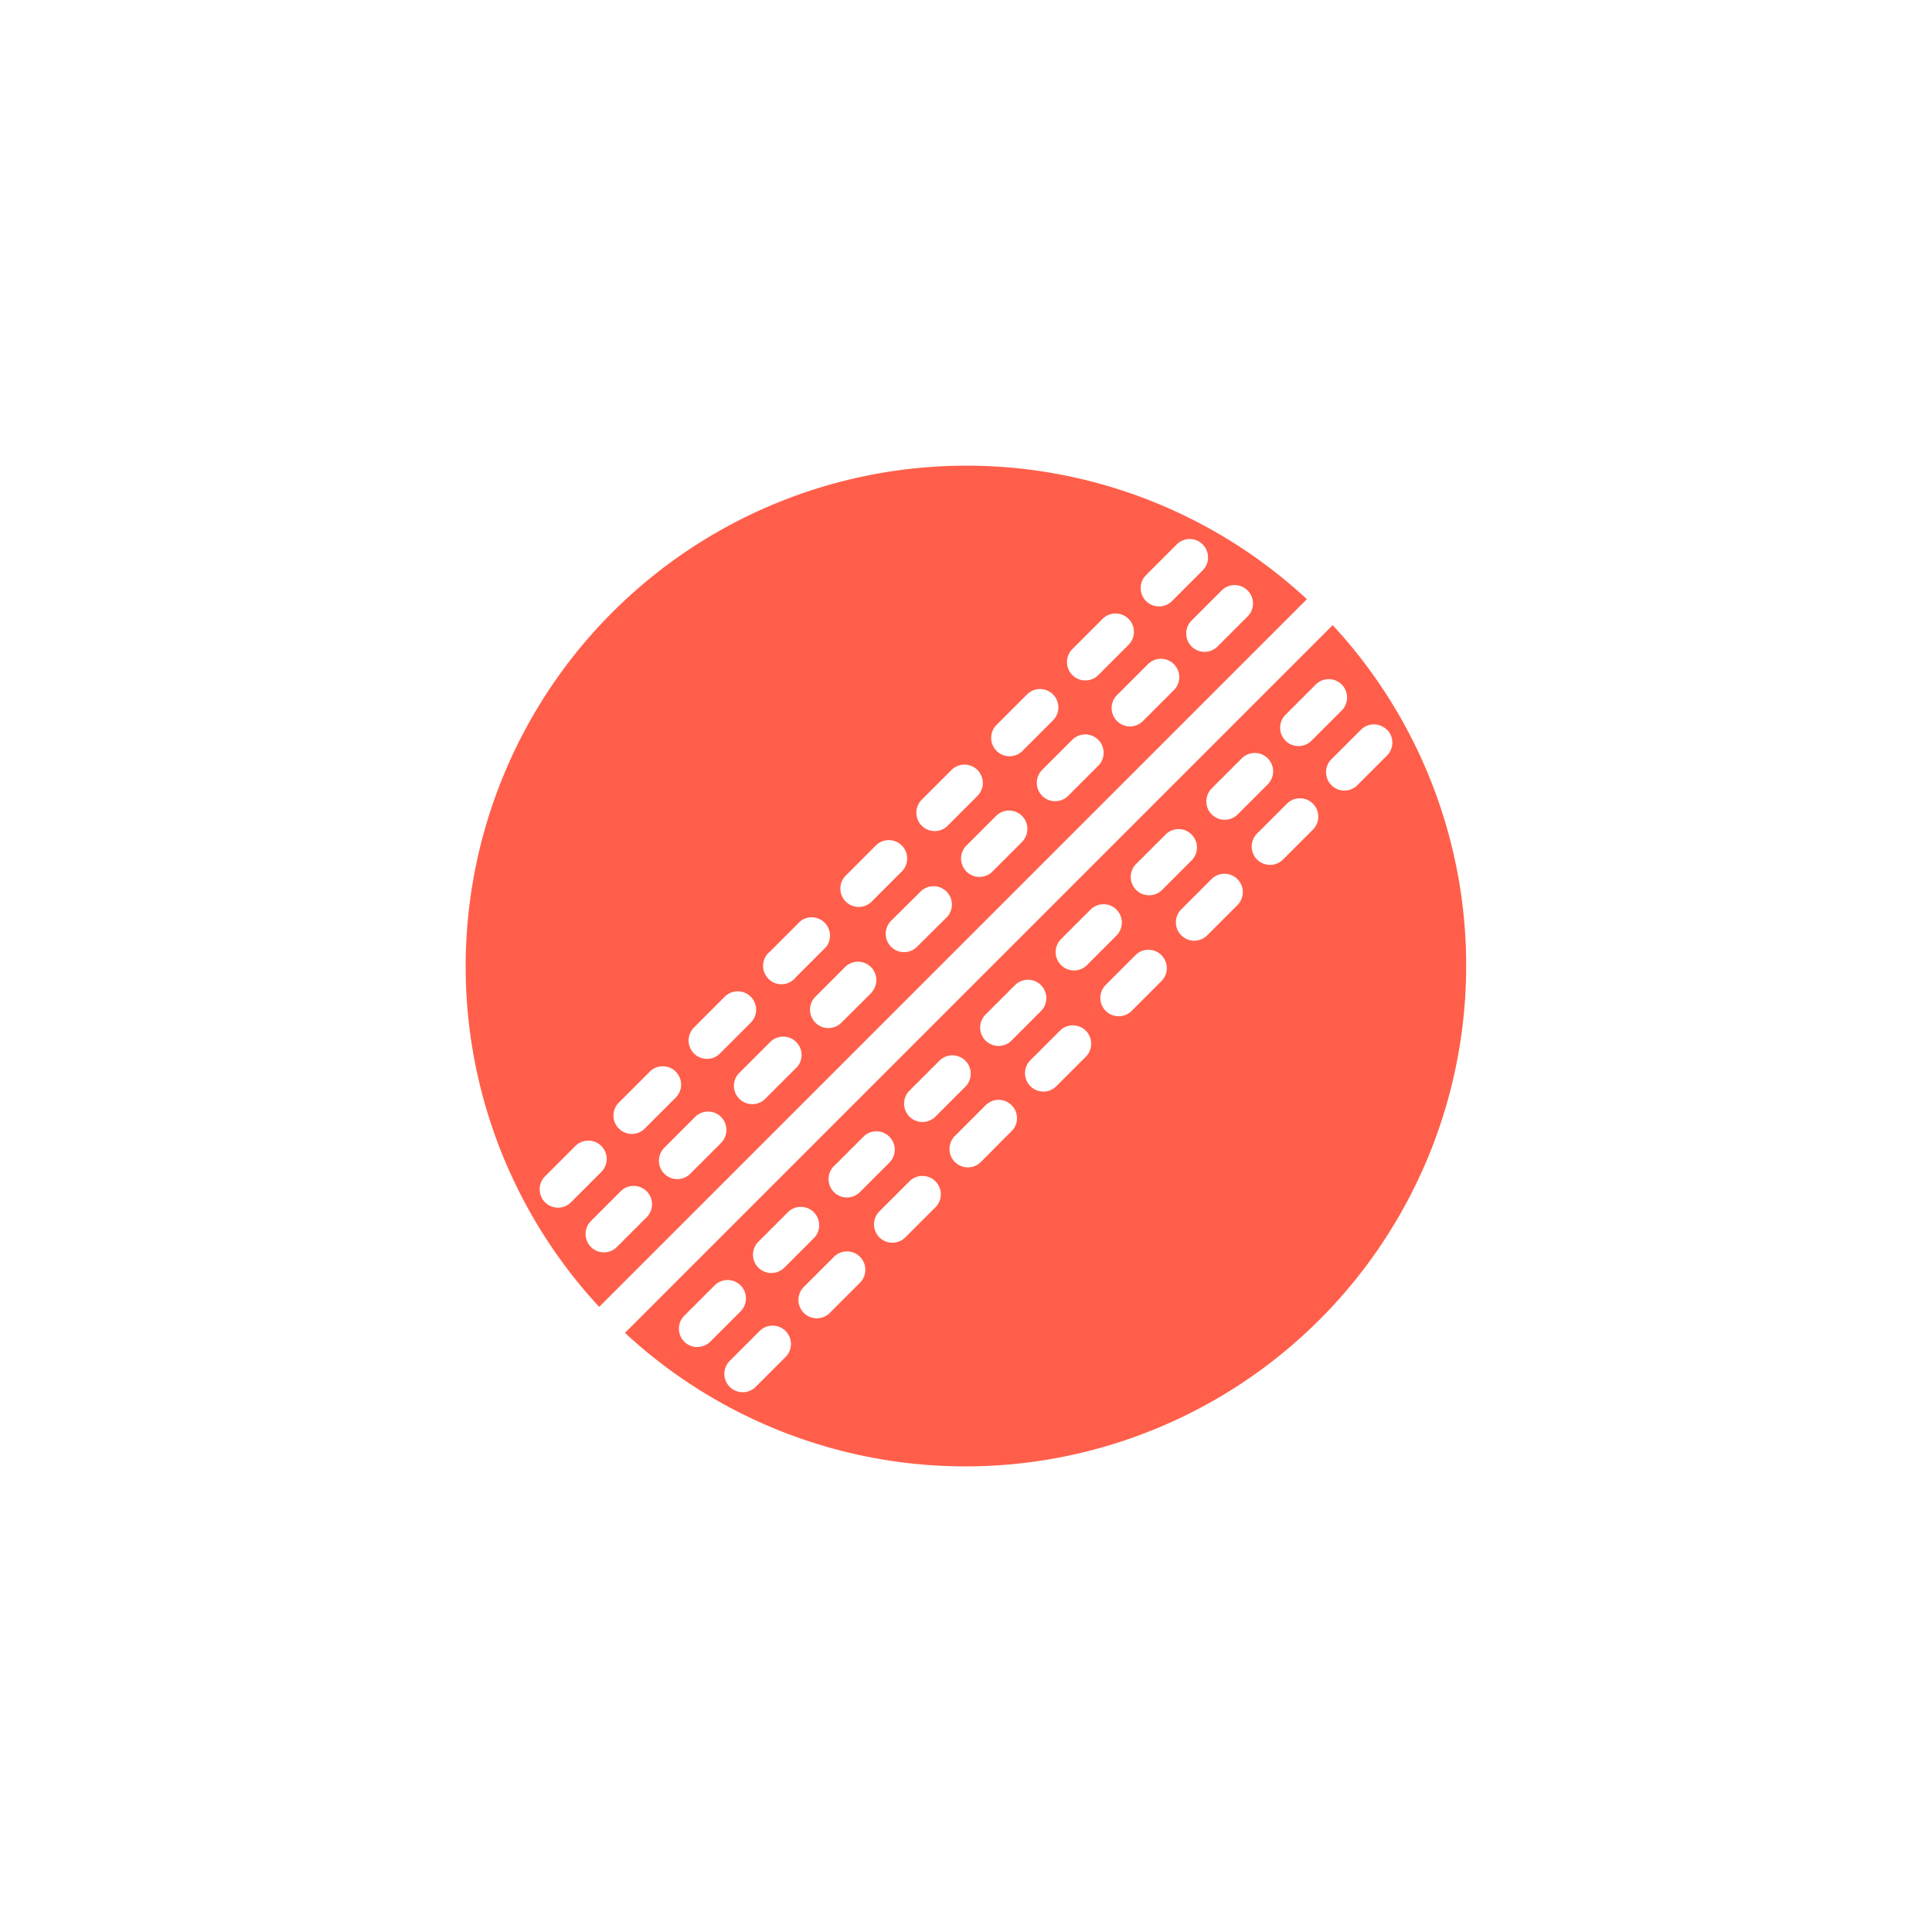
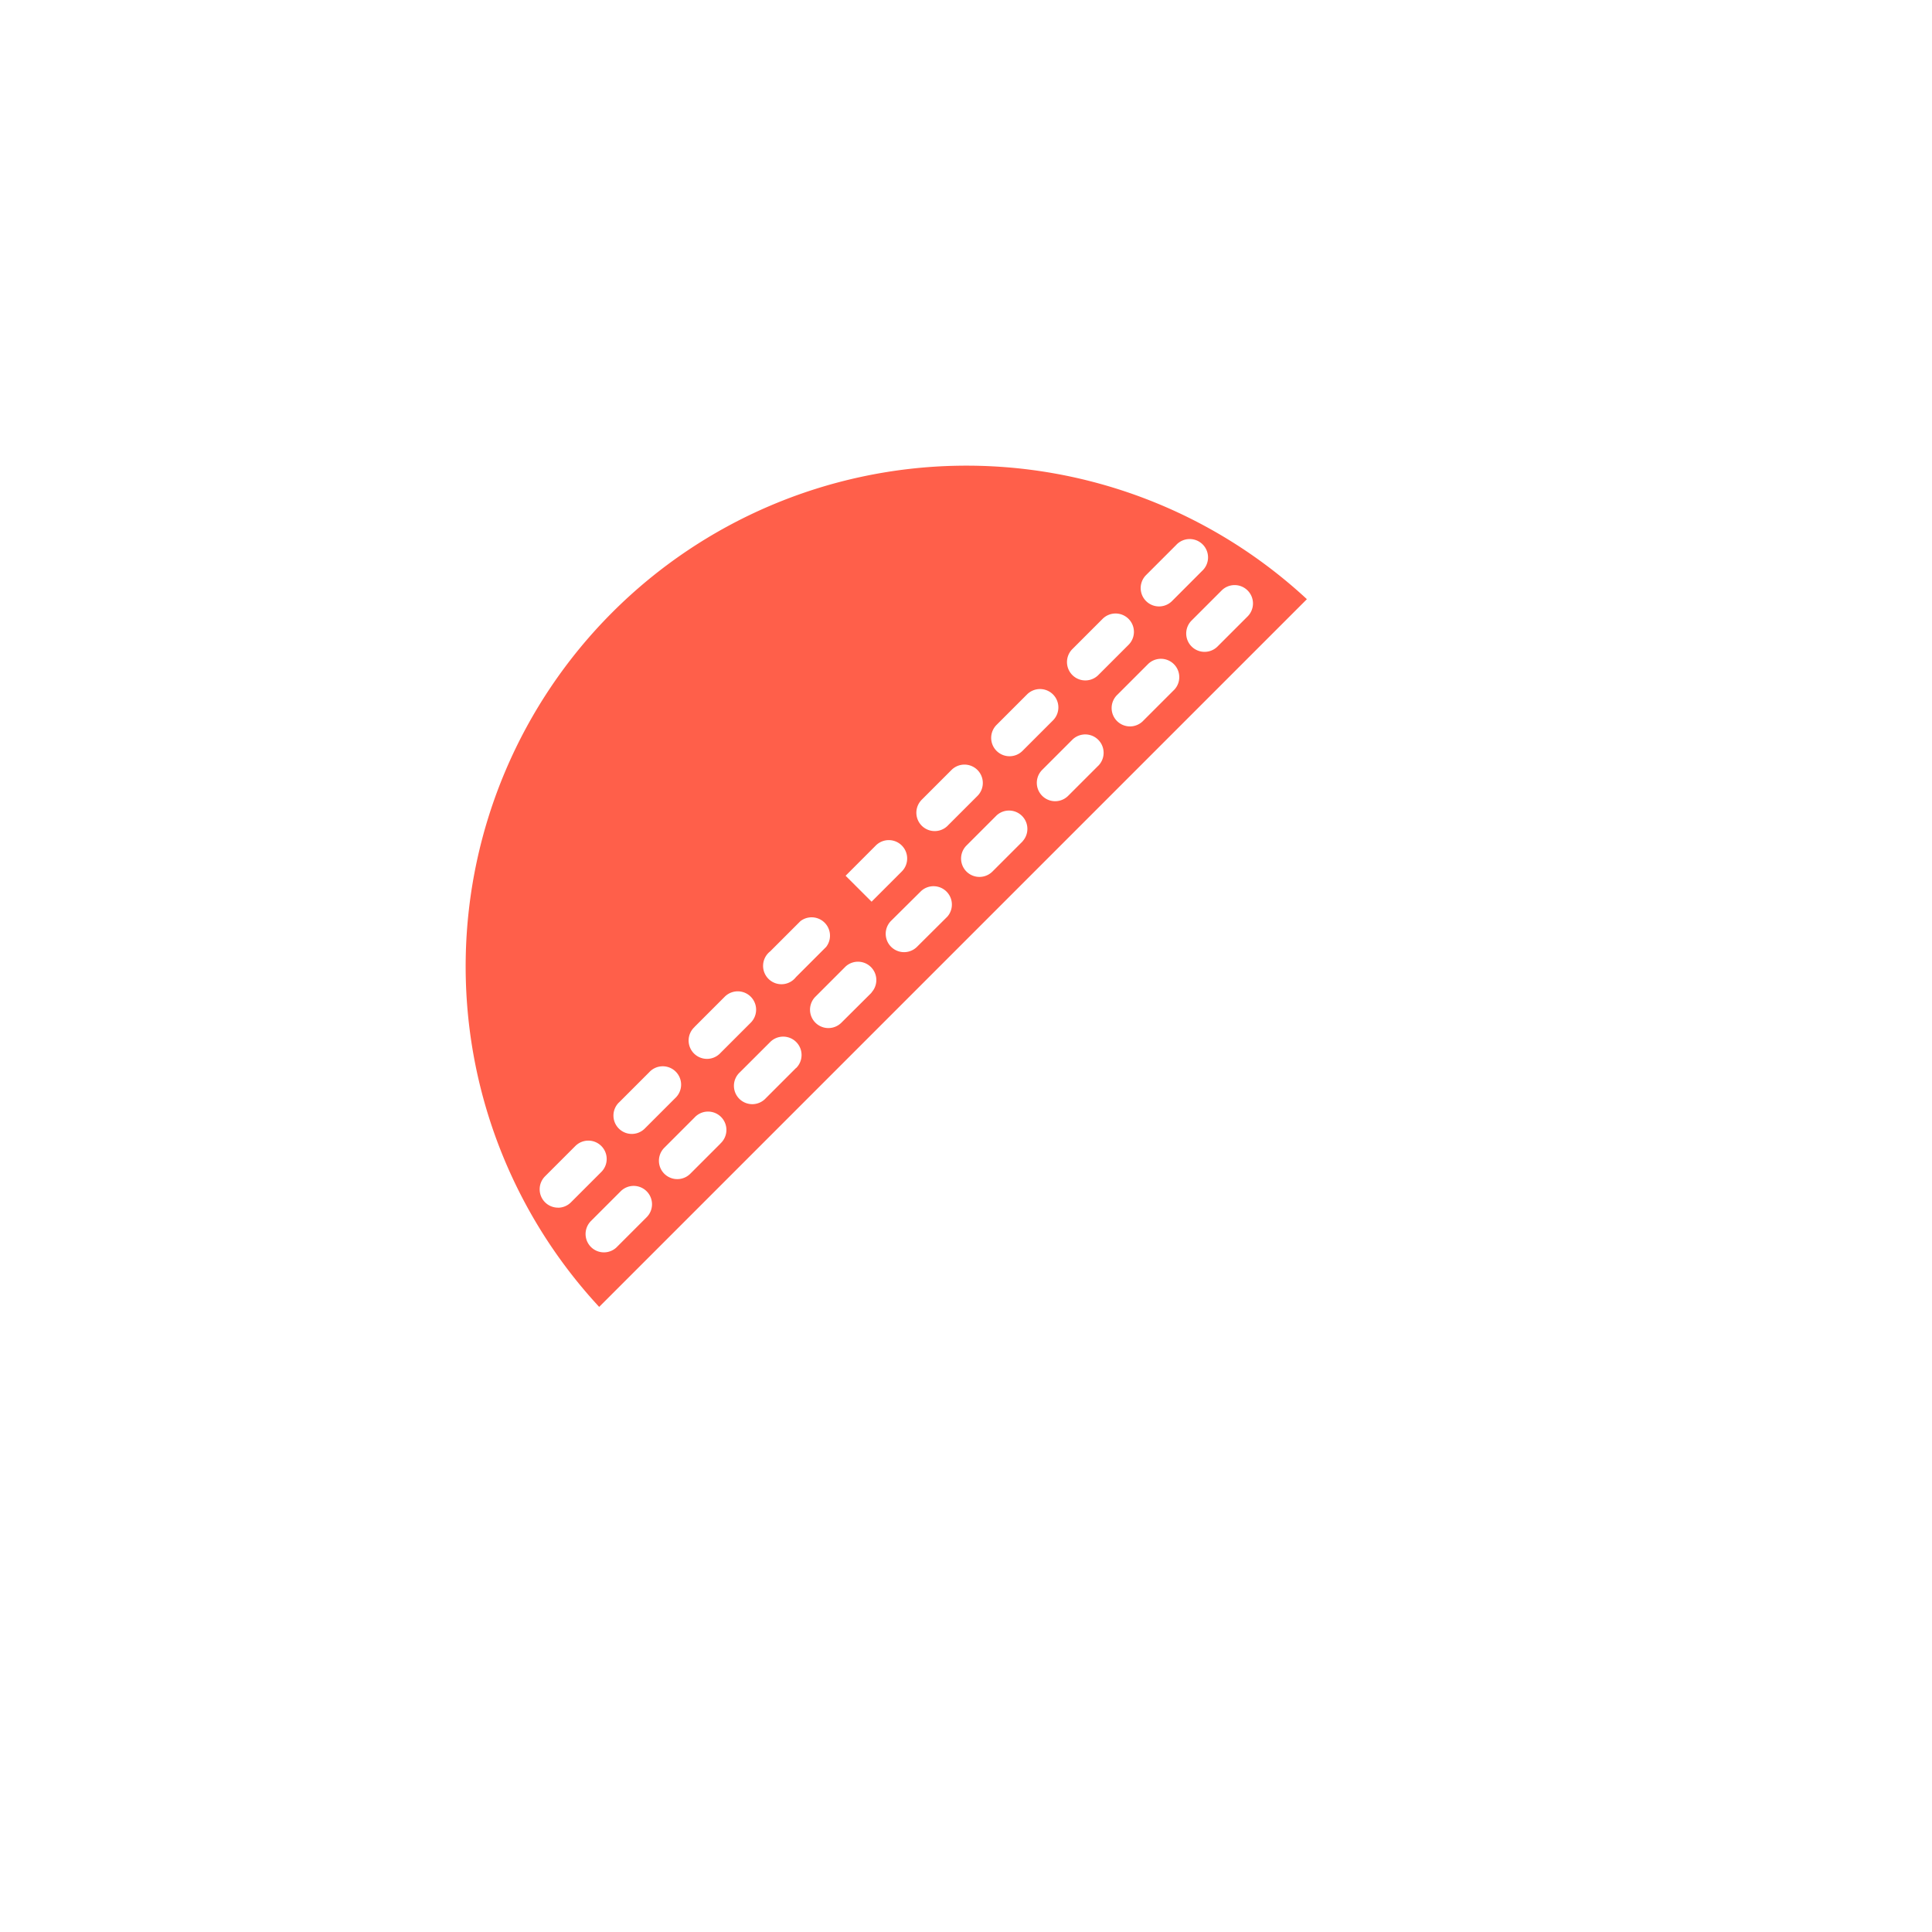
<svg xmlns="http://www.w3.org/2000/svg" width="38" height="38" viewBox="0 0 38 38">
  <g id="Group_34858" data-name="Group 34858" transform="translate(-54.265 -392.63)">
    <rect id="Rectangle_17906" data-name="Rectangle 17906" width="38" height="38" transform="translate(54.265 392.63)" fill="none" />
    <g id="Group_9239" data-name="Group 9239" transform="translate(61.475 399.84)">
-       <rect id="Rectangle_3233" data-name="Rectangle 3233" width="24" height="24" transform="translate(-0.21 -0.21)" fill="none" />
      <g id="cricket-ball" transform="translate(1.94 1.94)">
-         <path id="Path_1196" data-name="Path 1196" d="M16.556,2.66A9.85,9.85,0,0,0,2.636,16.58ZM5.022,13.367l-.594.594a.361.361,0,1,1-.511-.511l.594-.594a.361.361,0,1,1,.51.51Zm1.486-1.486-.594.594a.361.361,0,1,1-.51-.51L6,11.37a.361.361,0,0,1,.511.511ZM7.993,10.4,7.4,10.99a.361.361,0,0,1-.511-.511l.594-.594a.361.361,0,0,1,.51.51ZM9.479,8.909,8.885,9.5a.361.361,0,0,1-.51-.511L8.969,8.4a.361.361,0,0,1,.51.51Zm1.486-1.486-.594.594a.361.361,0,1,1-.511-.511l.594-.594a.361.361,0,0,1,.51.51Zm1.486-1.486-.594.594a.361.361,0,0,1-.51-.511l.594-.594a.361.361,0,0,1,.511.511Zm1.486-1.486-.594.594a.361.361,0,1,1-.51-.51l.594-.594a.361.361,0,1,1,.51.511ZM15.39,2.489a.361.361,0,0,1,0,.51l-.594.594a.361.361,0,0,1-.511-.51l.594-.594A.361.361,0,0,1,15.39,2.489Zm-2-.3.594-.594a.361.361,0,1,1,.51.51L13.9,2.7a.361.361,0,0,1-.51-.511ZM11.941,3.644l.594-.594a.361.361,0,1,1,.51.511l-.594.594a.361.361,0,0,1-.511-.51ZM10.455,5.13l.594-.594a.361.361,0,1,1,.51.511l-.594.594a.361.361,0,1,1-.51-.511ZM8.969,6.616l.594-.594a.361.361,0,1,1,.51.511l-.594.594a.361.361,0,0,1-.51-.51ZM7.483,8.1l.594-.595a.361.361,0,1,1,.511.511l-.594.594a.361.361,0,0,1-.511-.51ZM6,9.587l.594-.594A.361.361,0,0,1,7.1,9.5l-.594.594A.361.361,0,1,1,6,9.587ZM4.512,11.073l.594-.594a.361.361,0,0,1,.511.511l-.594.594a.361.361,0,1,1-.51-.51ZM3.026,12.559l.594-.594a.361.361,0,1,1,.51.51l-.594.594a.361.361,0,1,1-.511-.51Zm-1.2,2.069a.361.361,0,0,1-.255-.616l.594-.594a.361.361,0,1,1,.51.511l-.594.594a.36.36,0,0,1-.255.106Zm.636.275.594-.594a.361.361,0,1,1,.511.51l-.594.594a.361.361,0,0,1-.51-.51Zm0,0" transform="translate(-0.001 -0.025)" fill="#ff5f4a" />
-         <path id="Path_1197" data-name="Path 1197" d="M61,74.944a9.85,9.85,0,0,0,13.92-13.92ZM72.538,64.238l.594-.594a.361.361,0,1,1,.511.511l-.594.594a.361.361,0,0,1-.511-.51Zm-1.486,1.486.594-.594a.361.361,0,0,1,.51.51l-.594.594a.361.361,0,0,1-.511-.51Zm-1.486,1.486.594-.594a.361.361,0,0,1,.51.511l-.594.594a.361.361,0,0,1-.51-.51Zm-1.486,1.486.594-.594a.361.361,0,0,1,.511.51l-.594.594a.361.361,0,0,1-.51-.51Zm-1.486,1.486.594-.594a.361.361,0,0,1,.51.511l-.594.594a.361.361,0,0,1-.511-.51Zm-1.486,1.486.594-.594a.361.361,0,0,1,.51.51l-.594.594a.361.361,0,0,1-.51-.511Zm-1.486,1.486.594-.594a.361.361,0,0,1,.51.51l-.594.594a.361.361,0,0,1-.51-.511Zm-1.2,2.069a.361.361,0,0,1-.255-.616l.594-.594a.361.361,0,1,1,.51.511l-.594.594A.36.36,0,0,1,62.426,75.221Zm1.741.191-.594.594a.361.361,0,0,1-.511-.51l.594-.594a.361.361,0,0,1,.51.511ZM65.62,73.96l-.594.594a.361.361,0,0,1-.511-.51l.594-.594a.361.361,0,1,1,.51.511Zm1.486-1.486-.594.594a.361.361,0,0,1-.51-.511l.594-.594a.361.361,0,0,1,.511.511Zm1.486-1.486L68,71.583a.361.361,0,0,1-.511-.511l.594-.594a.361.361,0,1,1,.51.51ZM70.077,69.5l-.595.595a.361.361,0,0,1-.51-.511l.594-.594a.361.361,0,0,1,.51.51Zm1.486-1.486-.594.594a.361.361,0,1,1-.51-.511l.594-.594a.361.361,0,0,1,.51.51Zm1.486-1.486-.594.594a.361.361,0,1,1-.51-.511l.594-.594a.361.361,0,0,1,.511.51Zm1.486-1.486-.594.594a.361.361,0,0,1-.511-.51l.594-.594a.361.361,0,0,1,.51.511Zm1.453-1.963a.361.361,0,0,1,0,.51l-.594.594a.361.361,0,0,1-.51-.51l.594-.594A.361.361,0,0,1,75.987,63.082ZM75.1,62.7,74.5,63.3a.361.361,0,0,1-.51-.511l.594-.594a.361.361,0,1,1,.511.51Zm0,0" transform="translate(-57.858 -57.878)" fill="#ff5f4a" />
+         <path id="Path_1196" data-name="Path 1196" d="M16.556,2.66A9.85,9.85,0,0,0,2.636,16.58ZM5.022,13.367l-.594.594a.361.361,0,1,1-.511-.511l.594-.594a.361.361,0,1,1,.51.51Zm1.486-1.486-.594.594a.361.361,0,1,1-.51-.51L6,11.37a.361.361,0,0,1,.511.511ZM7.993,10.4,7.4,10.99a.361.361,0,0,1-.511-.511l.594-.594a.361.361,0,0,1,.51.51ZM9.479,8.909,8.885,9.5a.361.361,0,0,1-.51-.511L8.969,8.4a.361.361,0,0,1,.51.51Zm1.486-1.486-.594.594a.361.361,0,1,1-.511-.511l.594-.594a.361.361,0,0,1,.51.51Zm1.486-1.486-.594.594a.361.361,0,0,1-.51-.511l.594-.594a.361.361,0,0,1,.511.511Zm1.486-1.486-.594.594a.361.361,0,1,1-.51-.51l.594-.594a.361.361,0,1,1,.51.511ZM15.39,2.489a.361.361,0,0,1,0,.51l-.594.594a.361.361,0,0,1-.511-.51l.594-.594A.361.361,0,0,1,15.39,2.489Zm-2-.3.594-.594a.361.361,0,1,1,.51.51L13.9,2.7a.361.361,0,0,1-.51-.511ZM11.941,3.644l.594-.594a.361.361,0,1,1,.51.511l-.594.594a.361.361,0,0,1-.511-.51ZM10.455,5.13l.594-.594a.361.361,0,1,1,.51.511l-.594.594a.361.361,0,1,1-.51-.511ZM8.969,6.616l.594-.594a.361.361,0,1,1,.51.511l-.594.594a.361.361,0,0,1-.51-.51ZM7.483,8.1l.594-.595a.361.361,0,1,1,.511.511l-.594.594ZM6,9.587l.594-.594A.361.361,0,0,1,7.1,9.5l-.594.594A.361.361,0,1,1,6,9.587ZM4.512,11.073l.594-.594a.361.361,0,0,1,.511.511l-.594.594a.361.361,0,1,1-.51-.51ZM3.026,12.559l.594-.594a.361.361,0,1,1,.51.51l-.594.594a.361.361,0,1,1-.511-.51Zm-1.2,2.069a.361.361,0,0,1-.255-.616l.594-.594a.361.361,0,1,1,.51.511l-.594.594a.36.36,0,0,1-.255.106Zm.636.275.594-.594a.361.361,0,1,1,.511.51l-.594.594a.361.361,0,0,1-.51-.51Zm0,0" transform="translate(-0.001 -0.025)" fill="#ff5f4a" />
      </g>
    </g>
  </g>
</svg>